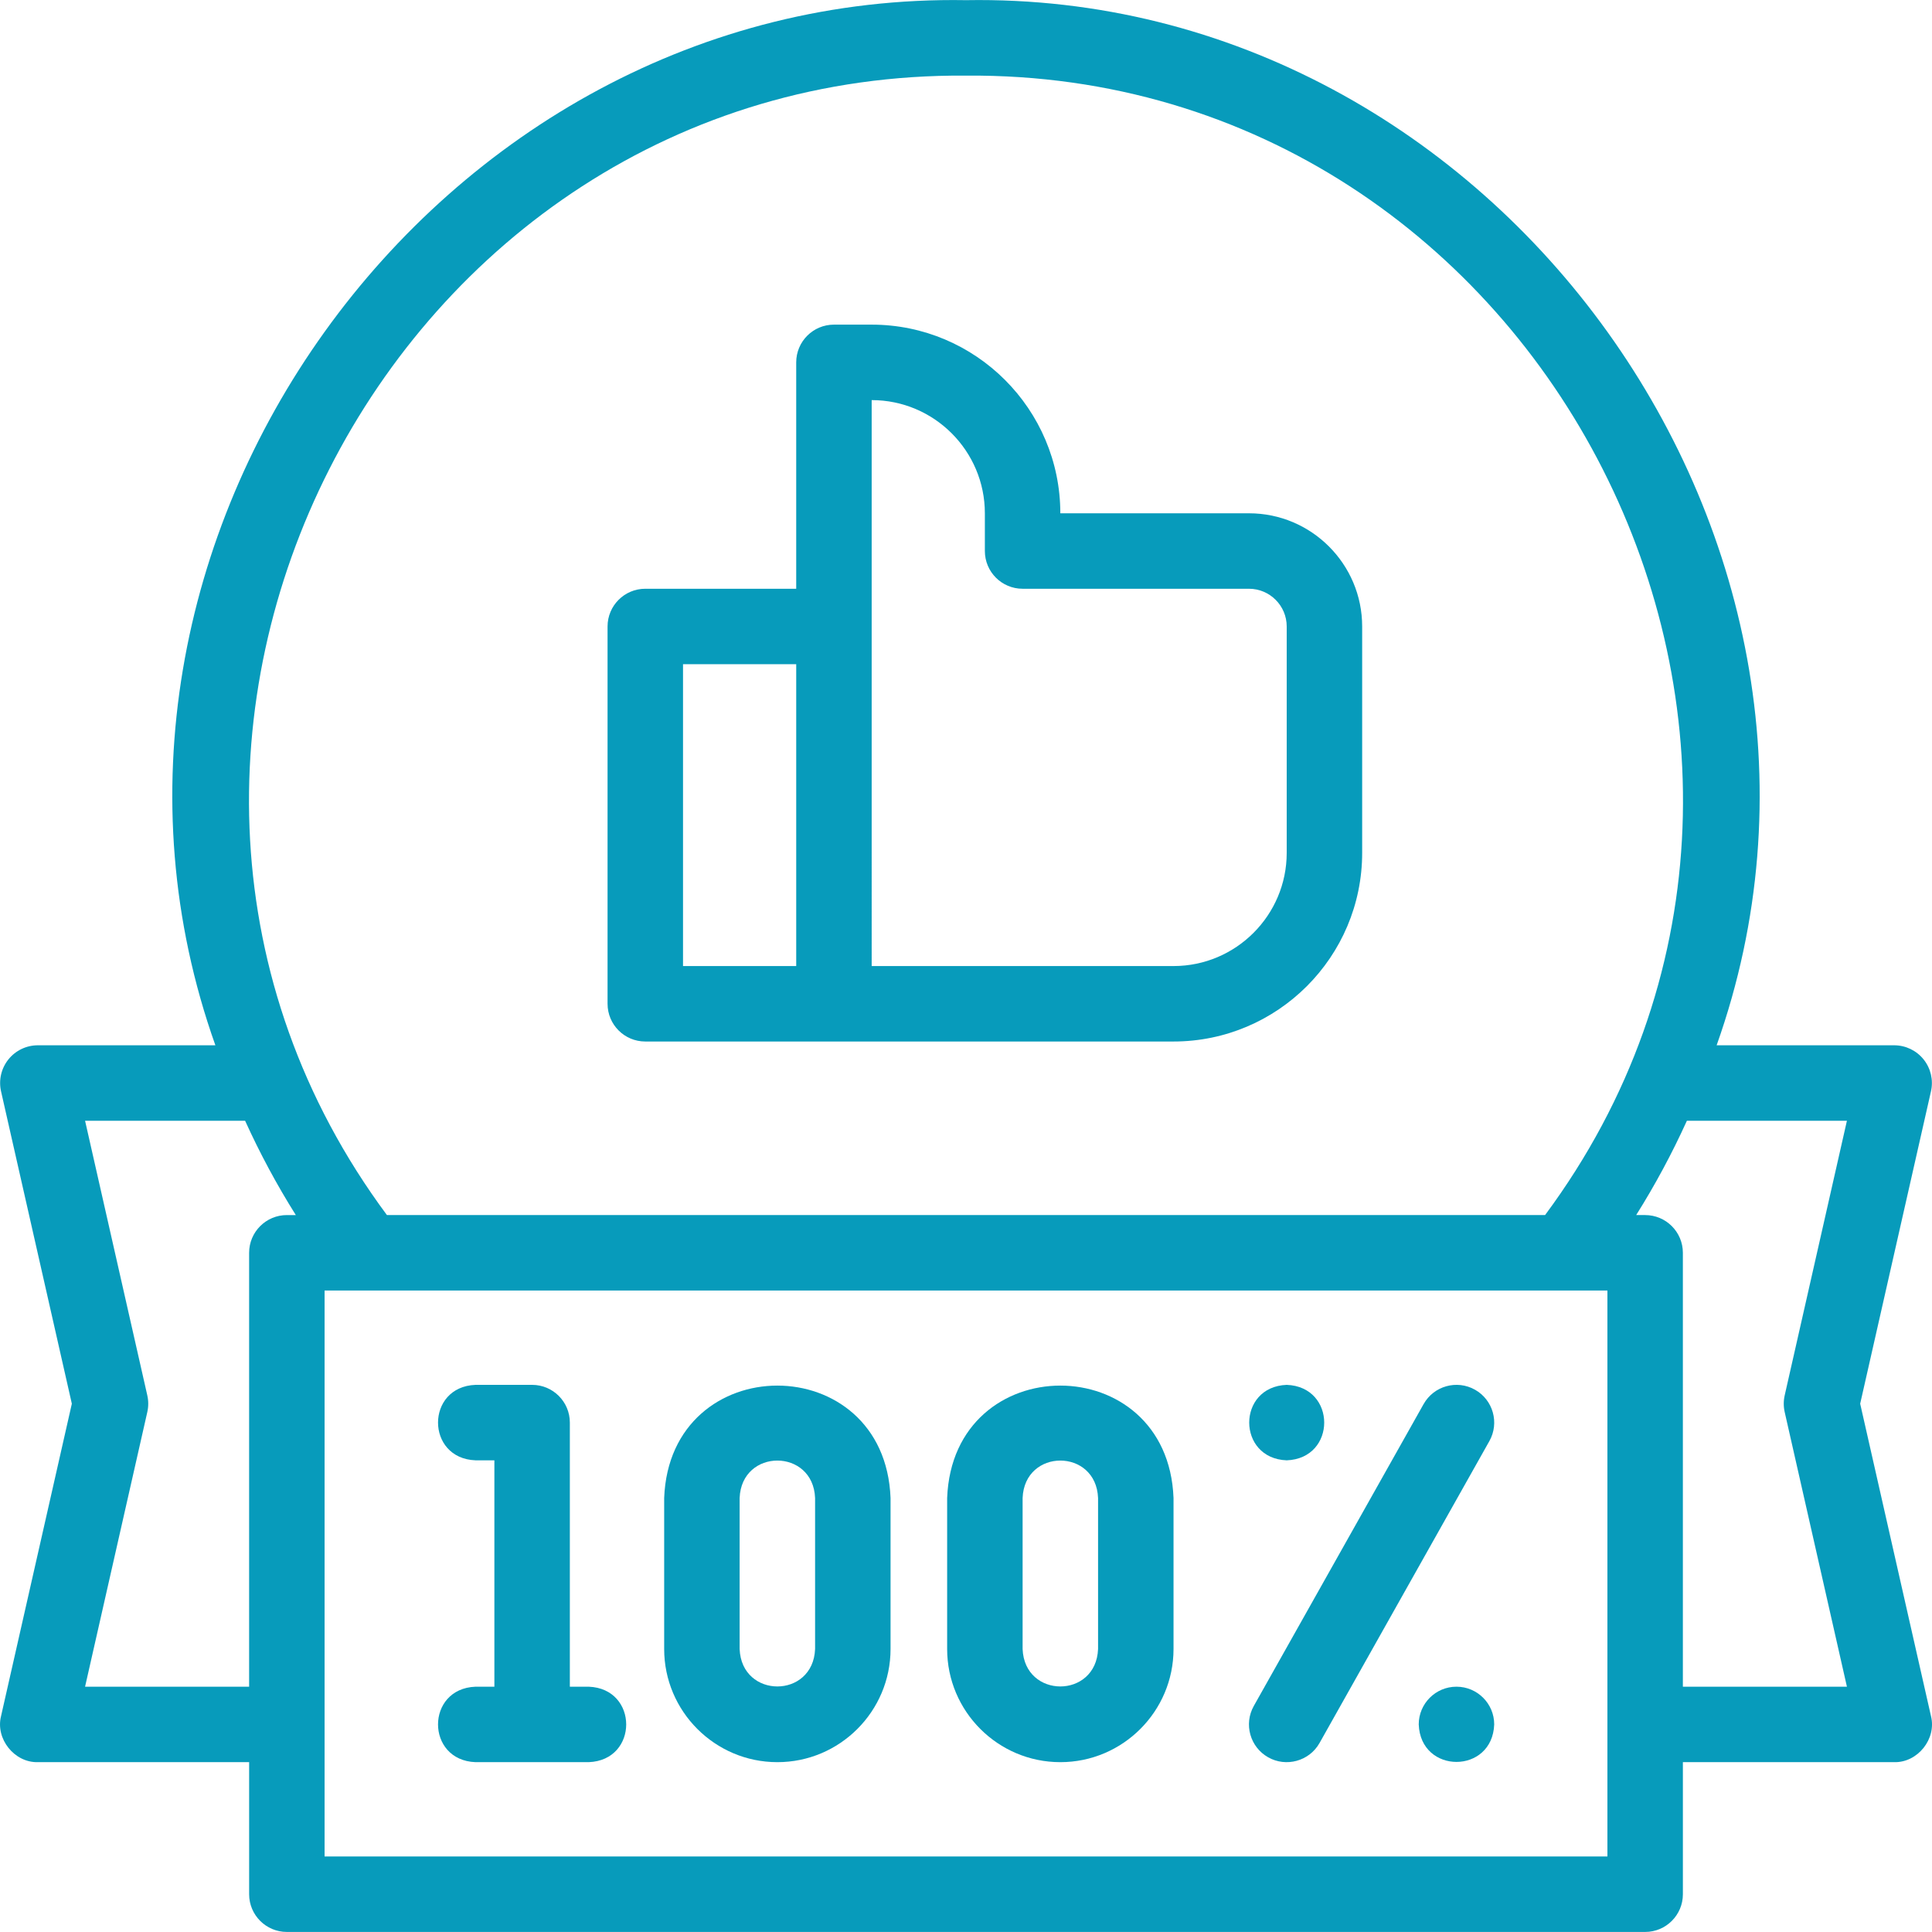
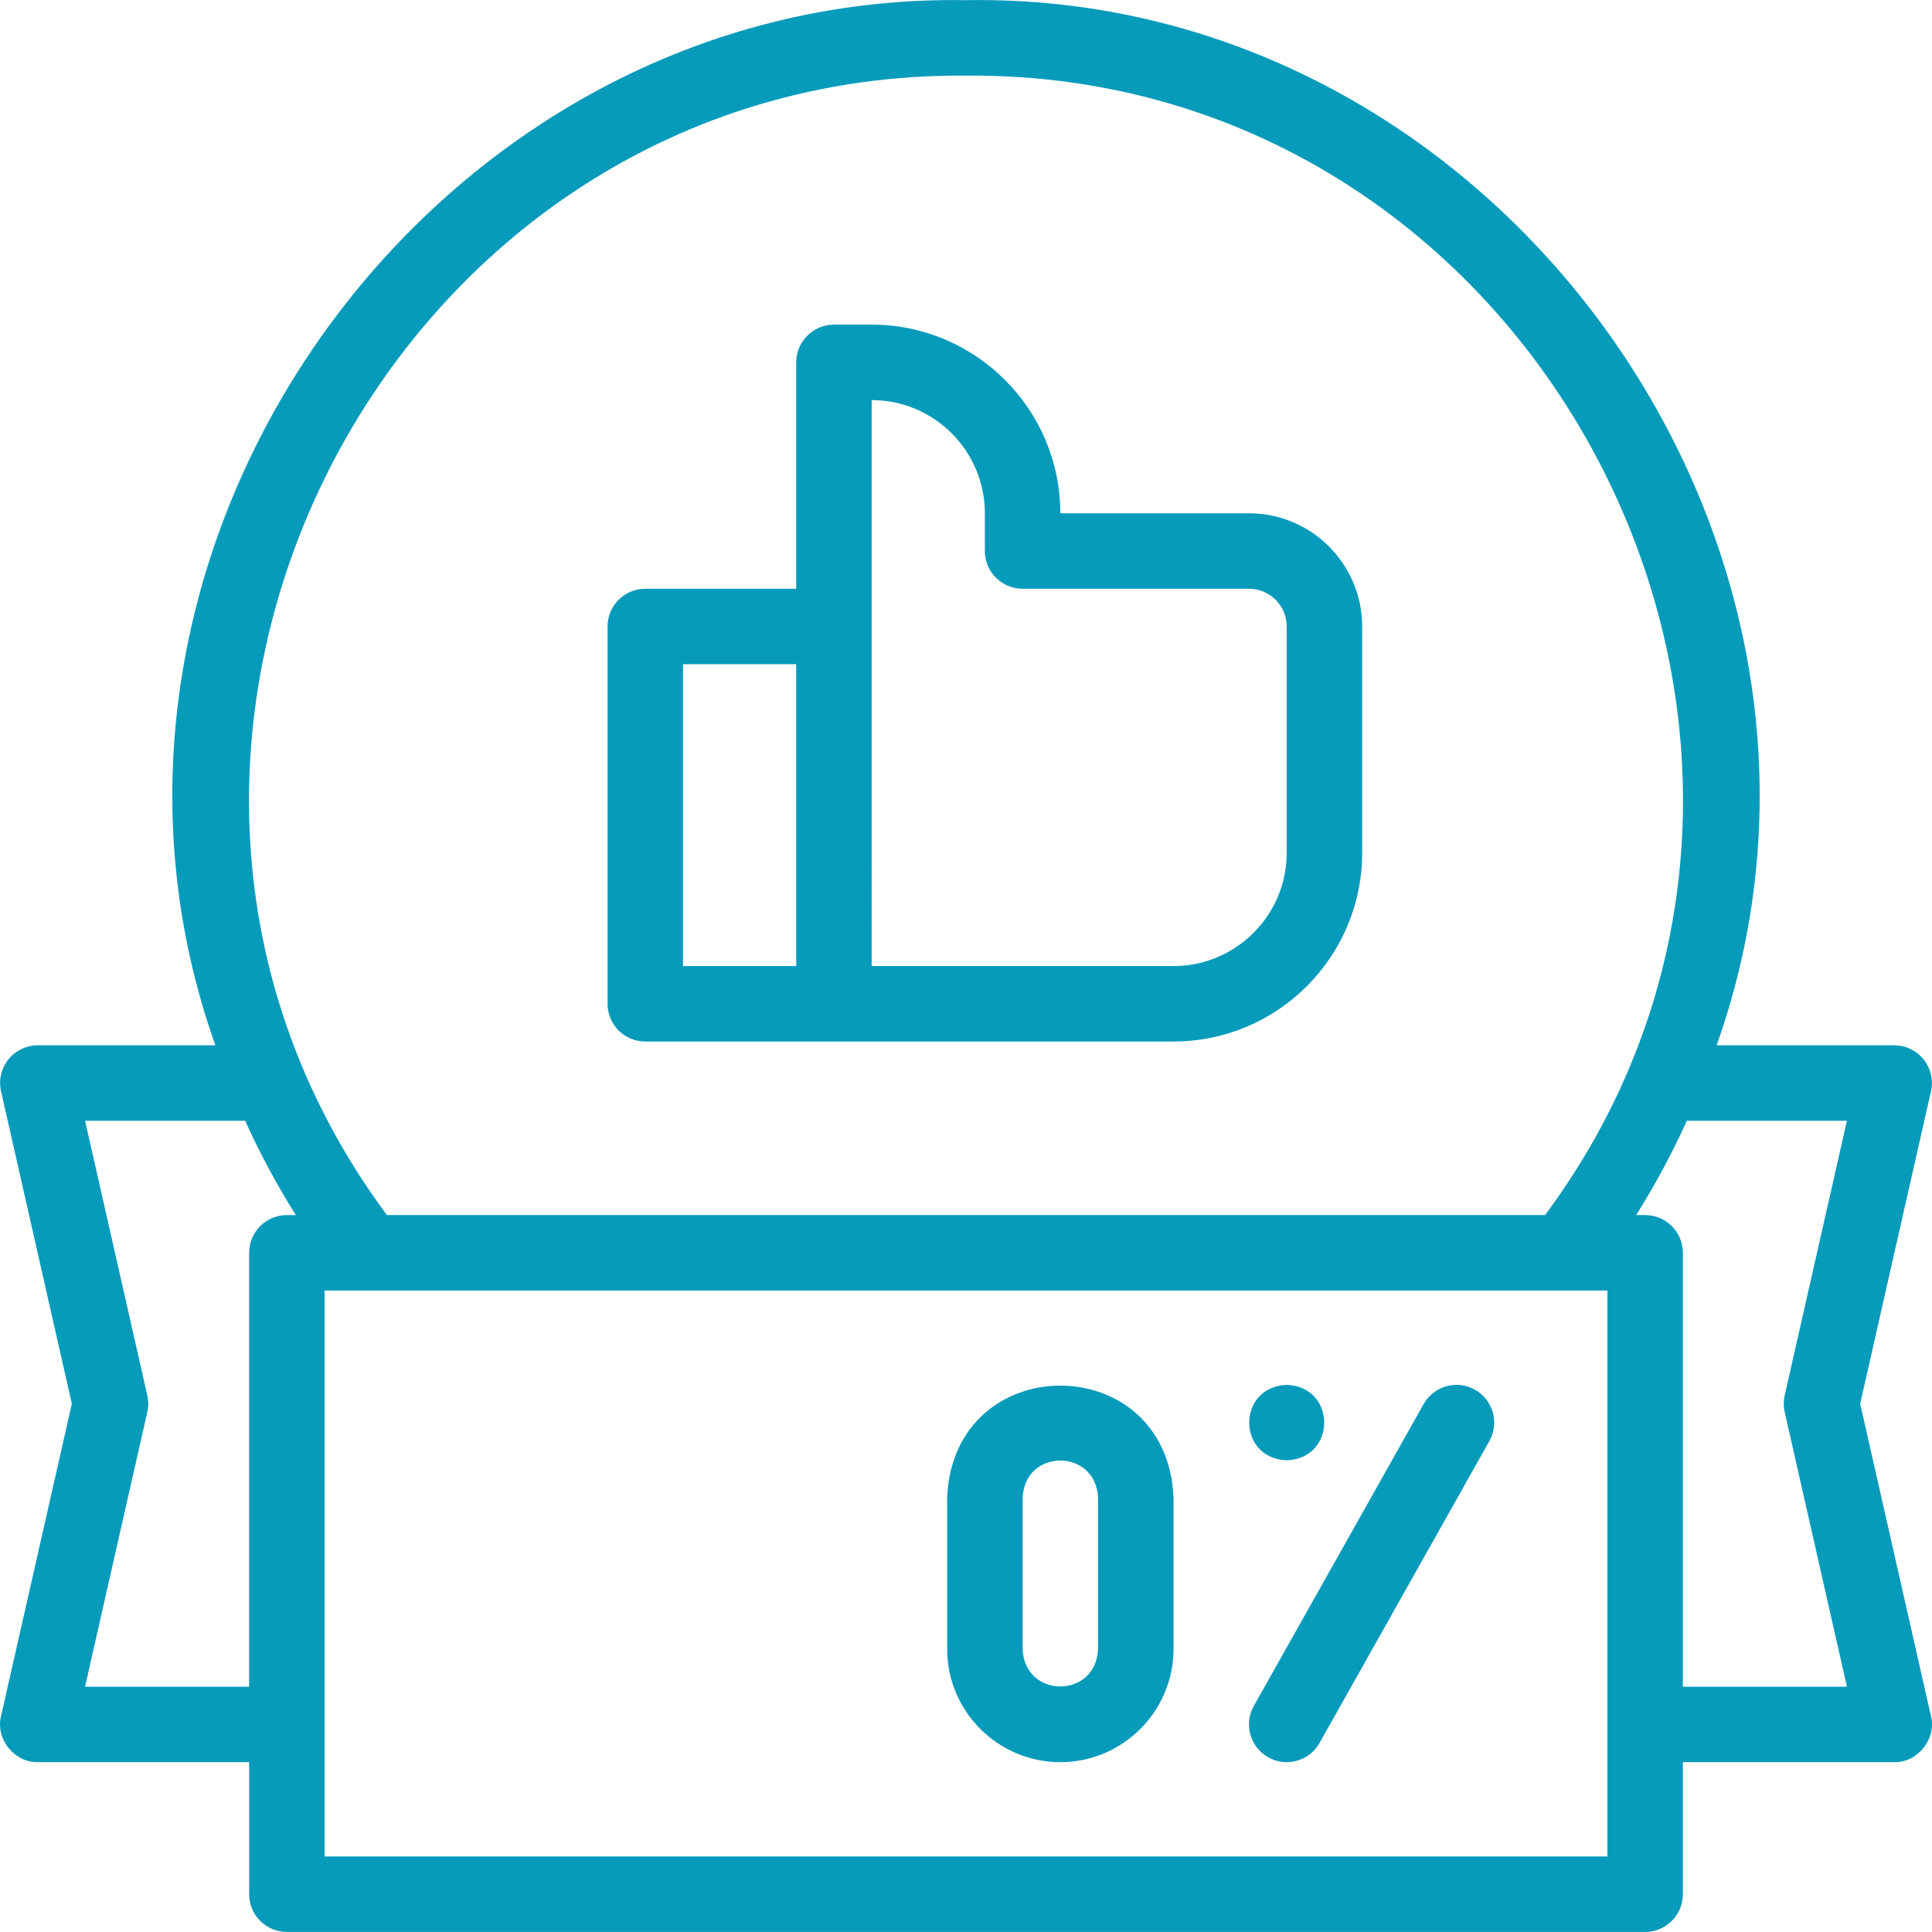
<svg xmlns="http://www.w3.org/2000/svg" version="1.1" width="512px" height="512px" x="0" y="0" viewBox="0 0 512.057 512.057" style="enable-background:new 0 0 512 512" xml:space="preserve">
  <g>
    <g>
-       <path d="m126.032 447.043c-13.254.492-13.244 19.512 0 20h30c13.254-.492 13.244-19.512 0-20h-5v-70c0-5.522-4.478-10-10-10h-14.999c-13.254.492-13.244 19.512 0 20h4.999v60z" fill="#079bbb" data-original="#000000" />
-       <path d="m206.032 467.043c16.542 0 30-13.458 30-30v-40c-1.513-39.754-58.501-39.724-60 0v40c0 16.542 13.458 30 30 30zm-10-70c.505-13.251 19.5-13.241 20 0v40c-.505 13.251-19.5 13.241-20 0z" fill="#079bbb" data-original="#000000" />
      <path d="m281.032 467.043c16.542 0 30-13.458 30-30v-40c-1.513-39.754-58.501-39.724-60 0v40c0 16.542 13.458 30 30 30zm-10-70c.505-13.251 19.5-13.241 20 0v40c-.505 13.251-19.5 13.241-20 0z" fill="#079bbb" data-original="#000000" />
      <path d="m336.123 465.759c4.725 2.683 10.895 1.046 13.618-3.813l45-80c2.708-4.813 1-10.91-3.813-13.618-4.812-2.709-10.91-1-13.618 3.813l-45 80c-2.709 4.813-1.001 10.91 3.813 13.618z" fill="#079bbb" data-original="#000000" />
      <path d="m341.032 387.044c13.254-.492 13.244-19.512 0-20h-.007c-13.255.494-13.237 19.514.007 20z" fill="#079bbb" data-original="#000000" />
-       <path d="m386.025 447.043h-.008c-5.522 0-9.996 4.478-9.996 10 .492 13.248 19.515 13.249 20.004 0 0-5.522-4.478-10-10-10z" fill="#079bbb" data-original="#000000" />
      <path d="m493.021 372.043 18.761-82.789c.672-2.965-.042-6.075-1.939-8.451-1.897-2.375-4.772-3.759-7.813-3.759h-47.055c47.12-132.543-58.04-279.412-198.948-277.001-140.882-2.416-246.097 144.472-198.944 277.001h-47.055c-3.041 0-5.916 1.384-7.813 3.759-1.897 2.376-2.611 5.486-1.939 8.451l18.761 82.789-18.761 82.79c-1.528 6.034 3.53 12.367 9.753 12.21h56v35c0 5.522 4.478 10 10 10h360c5.522 0 10-4.478 10-10v-35h56.001c6.223.157 11.281-6.176 9.753-12.21zm-236.993-352.002c153.849-1.173 245 178.634 153.478 302.002h-306.955c-91.547-123.397-.318-303.191 153.477-302.002zm-233.481 427.002 16.495-72.79c.329-1.455.329-2.965 0-4.42l-16.495-72.789h42.415c3.911 8.619 8.4 16.978 13.442 24.999h-2.377c-5.522 0-10 4.478-10 10v115zm403.481 45h-340v-150h340zm46.986-117.79 16.495 72.79h-43.481v-115c0-5.522-4.478-10-10-10h-2.376c5.042-8.021 9.531-16.38 13.442-24.999h42.415l-16.495 72.789c-.329 1.455-.329 2.965 0 4.42z" fill="#079bbb" data-original="#000000" />
      <path d="m171.028 276.042h140c27.57 0 50-22.43 50-50v-60c0-16.542-13.458-29.999-30-29.999h-50c0-27.57-22.43-50-50-50h-10c-5.522 0-10 4.478-10 10v60h-40c-5.522 0-10 4.478-10 10v99.999c0 5.522 4.477 10 10 10zm60-169.999c16.542 0 30 13.458 30 30v10c0 5.522 4.478 10 10 10h60c5.514 0 10 4.485 10 9.999v60c0 16.542-13.458 30-30 30h-80zm-50 70h30v79.999h-30z" fill="#079bbb" data-original="#000000" />
    </g>
  </g>
</svg>